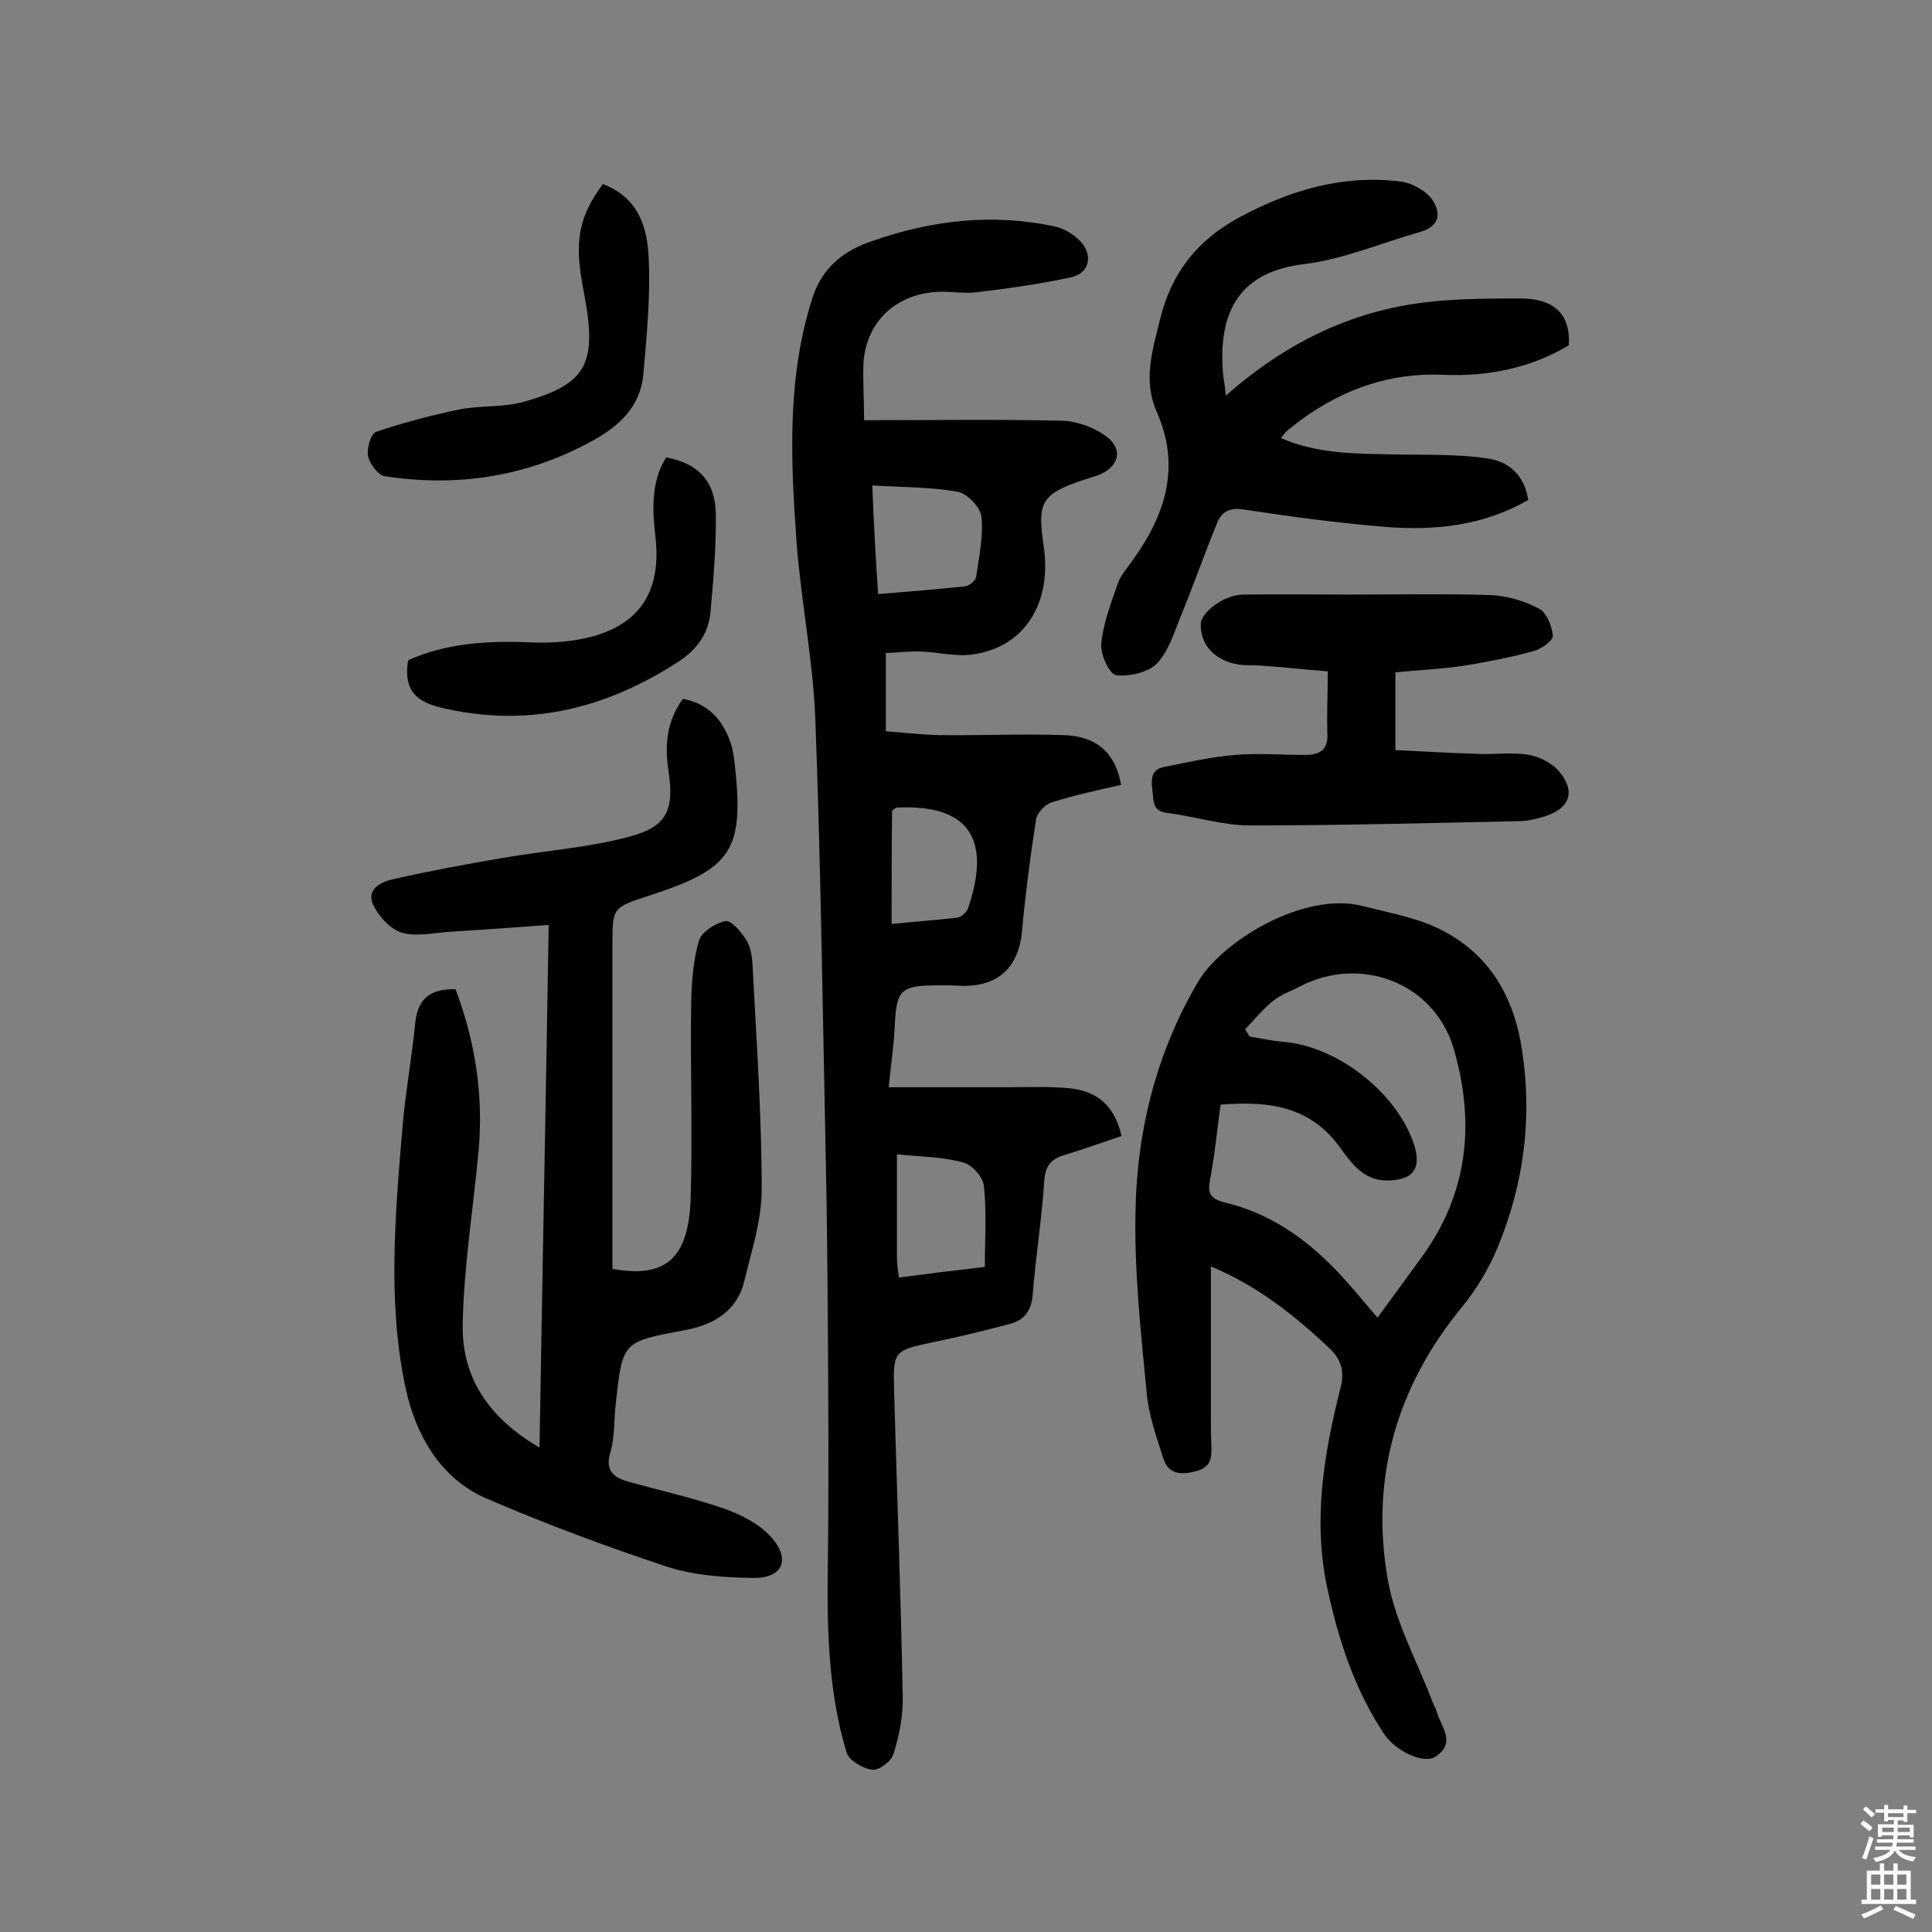
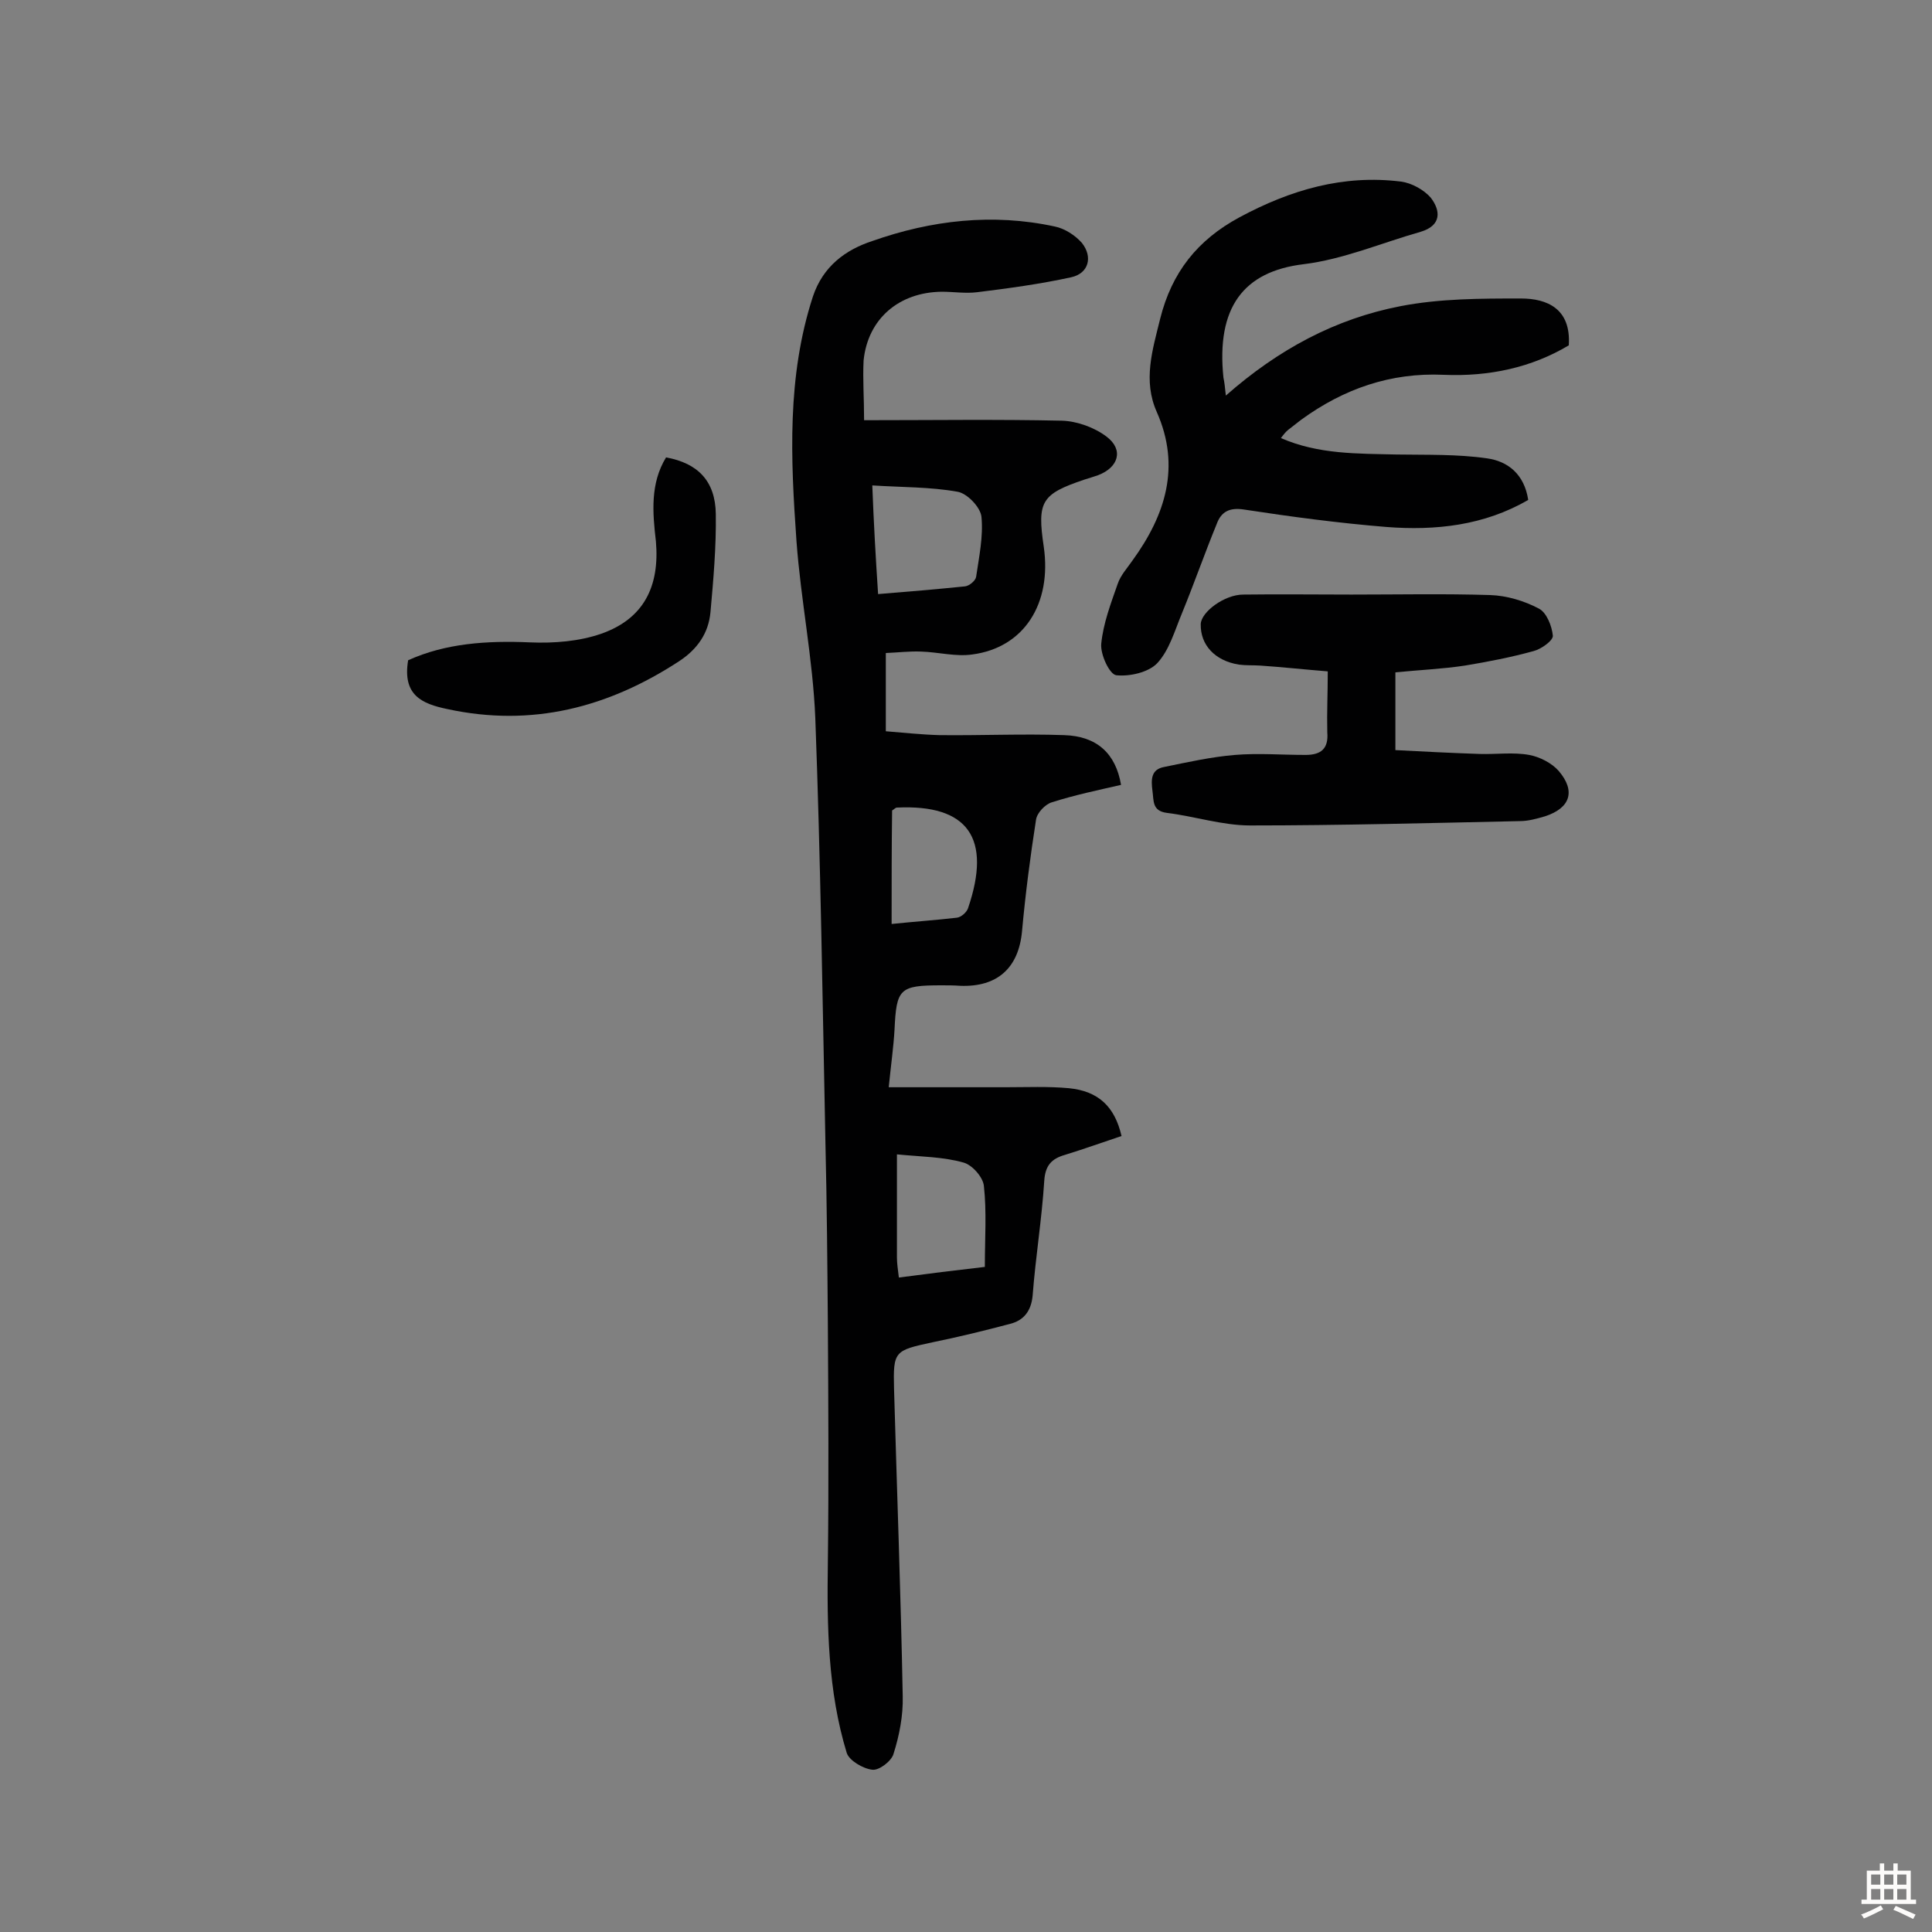
<svg xmlns="http://www.w3.org/2000/svg" enable-background="new 0 0 400 400" viewBox="0 0 400 400">
  <rect x="0" y="0" width="400" height="400" fill="#808080" stroke="none" />
  <g fill="#010102">
    <path d="m178.9 87c14.1 0 27.6-.2 41 .1 3.1.1 6.7 1.4 9.2 3.3 3.6 2.7 2.5 6.4-1.8 8-.9.3-1.8.6-2.8.9-8.9 3-9.8 4.5-8.4 13.9 1.7 11.8-4.1 20.9-14.8 22.3-3.4.5-7.1-.5-10.6-.6-2.4-.1-4.8.2-7.3.3v16.2c3.8.3 7.4.7 11.1.8 8.6.1 17.2-.3 25.8 0 6.8.2 10.7 3.8 11.8 10.3-4.8 1.1-9.6 2.1-14.3 3.6-1.4.4-3.1 2.2-3.3 3.6-1.2 7.7-2.2 15.4-2.9 23.1-.7 7.6-5.1 11.6-12.8 11.3-1.3-.1-2.6-.1-3.9-.1-8.7 0-9.3.7-9.7 9.2-.2 3.5-.7 7-1.2 11.9h24.2c4.4 0 8.8-.2 13.1.2 6.1.6 9.5 3.8 10.9 9.9-3.9 1.3-7.8 2.7-11.7 3.9-2.8.8-4.1 2.2-4.3 5.4-.5 7.9-1.8 15.8-2.4 23.7-.3 3.3-1.9 5.2-4.7 5.9-5.3 1.4-10.6 2.7-16 3.8-7.9 1.7-8.2 1.8-8 9.6.6 21.2 1.4 42.5 1.8 63.7.1 4-.7 8.1-1.9 11.9-.4 1.5-3 3.5-4.4 3.3-1.9-.2-4.8-1.9-5.3-3.5-3.9-12.8-4.1-26.1-3.9-39.5.2-16.4.1-32.7 0-49.1-.1-12.5-.2-25-.5-37.5-.6-29.4-1-58.7-2.1-88.1-.5-12.3-3-24.4-3.9-36.7-1.2-17-2-34 3.4-50.6 2.1-6.3 6.8-9.7 12.3-11.5 12.2-4.3 24.9-5.8 37.8-3 2 .4 4.2 1.8 5.6 3.4 2.3 2.9 1.4 6.3-2.2 7.1-6.4 1.4-13 2.3-19.5 3.1-2.4.3-4.9-.1-7.3-.1-8.9.1-15.3 5.6-16.2 14.2-.2 4 .1 7.8.1 12.4zm2.9 36c6.2-.5 12.1-1 18-1.6.9-.1 2.2-1.2 2.3-2 .6-4.1 1.5-8.3 1.1-12.4-.2-2-3-4.9-5-5.2-5.6-1-11.4-.9-17.6-1.3.3 7.9.7 14.9 1.2 22.5zm3.9 116v21.3c0 1.3.2 2.5.4 4.2 6-.8 11.7-1.5 17.8-2.2 0-5.9.4-11.4-.2-16.8-.2-1.8-2.4-4.3-4.2-4.8-4.2-1.2-8.7-1.2-13.8-1.7zm-1.1-47.7c4.8-.5 9.2-.8 13.5-1.3.9-.1 2-1.1 2.3-1.9 5-14.6 0-21.6-14.7-20.9-.3 0-.5.3-1 .6-.1 7.4-.1 15.1-.1 23.5z" />
-     <path d="m94.3 204.8c4.1 10.8 5.8 21.9 4.8 33.3-1.1 12.1-3.1 24.1-3.3 36.2-.2 10.9 5.4 19.3 15.9 25.4.6-36.2 1.3-71.6 1.9-108.2-6.9.5-13.6 1-20.3 1.4-3.4.2-7 1.1-10.1.2-2.4-.7-4.9-3.5-6-5.9-1.4-3.3 2-4.7 4.3-5.2 7.5-1.7 15.1-3.1 22.7-4.4 8.7-1.5 17.7-2.1 26.2-4.4 7.8-2.1 9.2-5.6 8-13.6-.8-5.3-.4-10.3 3-14.9 4.9.9 7.8 3.9 9.5 8.1.7 1.6 1 3.4 1.2 5.2 2 18-.4 21.8-17.6 27.4-7.7 2.5-7.7 2.5-7.7 10.2v61.9 5.2c11 2 15.8-2.1 16.2-14.7.4-13.4-.1-26.9.1-40.3.1-4.3.4-8.8 1.6-12.9.5-1.8 3.4-3.7 5.5-4.1 1.2-.2 3.3 2.3 4.3 3.9.9 1.4 1.2 3.4 1.3 5.1.8 15.5 1.9 31.1 1.9 46.6 0 6.3-2.1 12.7-3.6 18.9-1.5 6.3-6.4 9.1-12.3 10.2-12.9 2.4-12.9 2.3-14.3 15.1-.4 3.4-.2 6.9-1.1 10.1-1.2 3.9.6 5.3 3.8 6.2 6.5 1.8 13.2 3.3 19.6 5.5 3.7 1.3 7.6 3.3 10 6.1 4 4.6 2.1 8.4-3.9 8.3-5.9-.1-12.1-.5-17.7-2.3-12.7-4.2-25.3-8.9-37.6-14.2-9.6-4.2-14.6-13.4-16.6-22.7-3.8-17.7-2.2-35.8-.7-53.8.6-7.4 2-14.8 2.7-22.2.6-4.7 3-6.8 8.3-6.7z" />
-     <path d="m250.7 262.2v31.1c0 1.9 0 3.9.1 5.8.1 2.8 0 4.8-3.6 5.6-3.4.8-5.5.1-6.4-2.9-1.4-4.4-3-8.9-3.4-13.5-1.2-12.6-2.6-25.2-2.3-37.8.3-16.7 4.5-33 13-47.3 4.8-8.2 21.8-18.8 34.1-15.6 4.7 1.2 9.5 2.1 14 3.9 11.3 4.8 17.1 13.9 18.9 25.8 2.2 14.1.4 27.8-5 40.9-1.8 4.4-4.4 8.7-7.4 12.4-13.6 16.5-19 35.5-15.4 56.3 1.5 8.8 6.1 17 9.3 25.5.2.6.6 1.2.8 1.8.8 3.2 4.3 6.5-.2 9.5-2.4 1.6-8.3-1.1-10.7-4.8-5.9-8.9-9.2-18.8-11.5-29.2-3.3-14.4-1-28.3 2.5-42.2.9-3.4.3-5.9-2.2-8.3-7.3-6.9-15-13-24.6-17zm2-33.5c-.7 5.2-1.2 10.5-2.2 15.7-.6 3 .5 3.9 3.2 4.6 10.5 2.5 18.6 8.9 25.5 16.8 2 2.2 3.8 4.5 6 7 3.3-4.5 6.3-8.6 9.2-12.6 9.6-13.2 11-27.8 6.6-43-4-13.7-19.2-19.5-31.8-13-1.9 1-4 1.7-5.6 3-2.1 1.7-3.9 3.9-5.8 5.9.3.5.6 1 .9 1.5 2.3.4 4.7.9 7 1.1 11.3.9 23.7 10.7 27.1 21.4 1.5 4.8-.2 7.1-5.1 7.3-5.1.3-7.8-3.4-10.1-6.6-6.2-8.8-14.9-9.9-24.9-9.1z" />
    <path d="m253.8 81.9c10.9-9.6 22.7-15.9 36.1-18.5 8.2-1.6 16.7-1.6 25-1.6 5.4 0 10.4 2.1 9.9 9.7-7.7 4.6-16.5 6.5-25.9 6.1-11-.5-20.7 2.9-29.5 9.3-.9.7-1.8 1.4-2.7 2.1-.5.4-.9.9-1.5 1.7 7.8 3.4 15.9 3.2 23.9 3.4 6.3.1 12.6-.1 18.8.8 4.3.6 7.7 3.3 8.5 8.6-9.1 5.3-19.2 6.4-29.4 5.6-9.8-.8-19.6-2.1-29.4-3.6-3.1-.5-4.8.5-5.7 3-2.5 6.1-4.7 12.4-7.2 18.5-1.5 3.6-2.6 7.6-5.1 10.3-1.8 1.9-5.7 2.8-8.5 2.5-1.4-.2-3.3-4.3-3.1-6.5.4-4.2 2-8.4 3.4-12.4.6-1.8 2-3.3 3.1-4.9 6.8-9.4 10-19.4 5-30.7-2.9-6.5-.9-12.8.7-19.3 2.4-9.6 7.7-16.3 16.4-21 10.6-5.7 21.5-8.9 33.5-7.4 2.2.3 4.7 1.7 6.1 3.3 2.1 2.7 2.3 5.8-2.1 7.1-8.1 2.3-16 5.7-24.2 6.7-12.5 1.5-18.1 9-16.6 23.5.2.9.3 1.8.5 3.7z" />
    <path d="m274.9 139c-5-.4-9.5-.9-14-1.2-1.5-.1-2.9 0-4.4-.2-5-.8-8-4.1-7.9-8.4.1-2.5 4.9-6.1 8.8-6.1 7.5-.1 14.9 0 22.4 0 9.6 0 19.2-.2 28.7.1 3.4.1 7.1 1.2 10.1 2.8 1.6.8 2.7 3.6 2.9 5.6.1 1-2.4 2.8-4 3.2-4.7 1.3-9.4 2.2-14.2 3-4.6.7-9.3.9-14.4 1.4v16.1c5.7.3 11.6.6 17.5.8 3.4.1 6.9-.4 10.2.2 2.2.4 4.7 1.7 6.1 3.3 3.6 4.2 2.4 7.7-2.8 9.4-1.7.5-3.5 1-5.2 1-18.6.4-37.3.9-55.9.9-5.7 0-11.5-1.9-17.2-2.6-3.1-.4-2.7-2.5-3-4.6-.3-2.3-.3-4.4 2.4-4.9 4.9-1 9.8-2.1 14.7-2.5 4.8-.4 9.7 0 14.6 0 3.1 0 4.8-1.2 4.5-4.7-.1-4.1.1-8 .1-12.6z" />
-     <path d="m124.8 38.1c7.6 2.9 9.2 9.2 9.5 15.2.4 8-.4 16.1-1.1 24.2-.6 6.8-5.2 10.9-10.8 13.9-13.4 7.3-27.7 9.5-42.7 7.2-1.4-.2-3.2-2.6-3.5-4.2s.6-4.7 1.7-5c5.6-1.9 11.3-3.4 17.1-4.6 4.4-.9 9.1-.4 13.4-1.6 12.9-3.6 15.3-7.8 12.6-22-1.2-6.3-2.2-12.4.9-18.4.8-1.7 1.8-3.1 2.9-4.7z" />
    <path d="m137.9 94.7c6.6 1.2 10.2 4.9 10.3 11.7s-.5 13.6-1.1 20.3c-.4 4.4-2.7 7.7-6.5 10.2-14.7 9.6-30.5 13.7-48 9.9-5.3-1.1-9.3-2.9-8.1-10.1 7.7-3.5 16.3-4.1 25.3-3.7 4.9.2 10.1-.2 14.7-1.8 8.8-3.1 12.1-9.8 11.3-19.1-.7-6-1.2-12 2.1-17.4z" />
  </g>
-   <path d="m385.2 377.6.6-.7c.6.4 1.3.9 1.9 1.5l-.6.7c-.8-.5-1.4-1-1.9-1.5zm.3 7.1c.6-1.4 1.1-2.9 1.5-4.5.3.1.6.3.9.4-.5 1.4-1 2.9-1.5 4.4zm.2-10.1.6-.6c.7.5 1.3 1.1 1.9 1.6l-.7.7c-.6-.6-1.2-1.2-1.8-1.7zm8.4-.8h.8v.9h1.8v.7h-1.8v1.8h-.8v-.3h-1.2v.9h3.3v2.6h-.8v-.4h-2.5c0 .3 0 .6-.1.8h3.4v.7h-3.5c0 .3-.1.6-.1.8h4v.7h-3.5c.7.9 1.9 1.3 3.6 1.5-.2.2-.4.5-.6.9-1.9-.3-3.2-1.1-3.8-2.3-.5 1.1-1.8 2-3.9 2.4-.2-.3-.4-.5-.6-.8 1.9-.4 3.1-.9 3.6-1.7h-3.2v-.7h3.5c.1-.2.1-.5.2-.8h-3.3v-.7h3.4c0-.2 0-.5 0-.8h-2.4v.3h-.8v-2.6h3.3v-.9h-1.2v.3h-.8v-1.8h-1.8v-.7h1.8v-.9h.8v.9h3.2zm-4.4 5.5h2.4c0-.3 0-.6 0-.9h-2.4zm1.2-3.1h3.2v-.8h-3.2zm4.4 2.2h-2.4v.9h2.5v-.9z" fill="#fcfbfa" />
  <path d="m389.2 385.8h.9v1.5h1.9v-1.5h.9v1.5h2.7v6h1.1v.9h-11.3v-.9h1.1v-6h2.7zm.2 8.7.5.8c-1.2.6-2.5 1.3-4 1.9-.2-.3-.3-.6-.6-.8 1.6-.6 3-1.3 4.1-1.9zm-2-4.3h1.9v-2.1h-1.9zm0 3.1h1.9v-2.2h-1.9zm2.7-3.1h1.9v-2.1h-1.9zm0 3.1h1.9v-2.2h-1.9zm2.4 1.3c1.4.6 2.7 1.2 4.1 1.8l-.5.9c-1.5-.7-2.8-1.4-4.1-1.9zm2.2-6.5h-1.9v2.1h1.9zm-1.9 5.2h1.9v-2.2h-1.9z" fill="#fcfbfa" />
</svg>